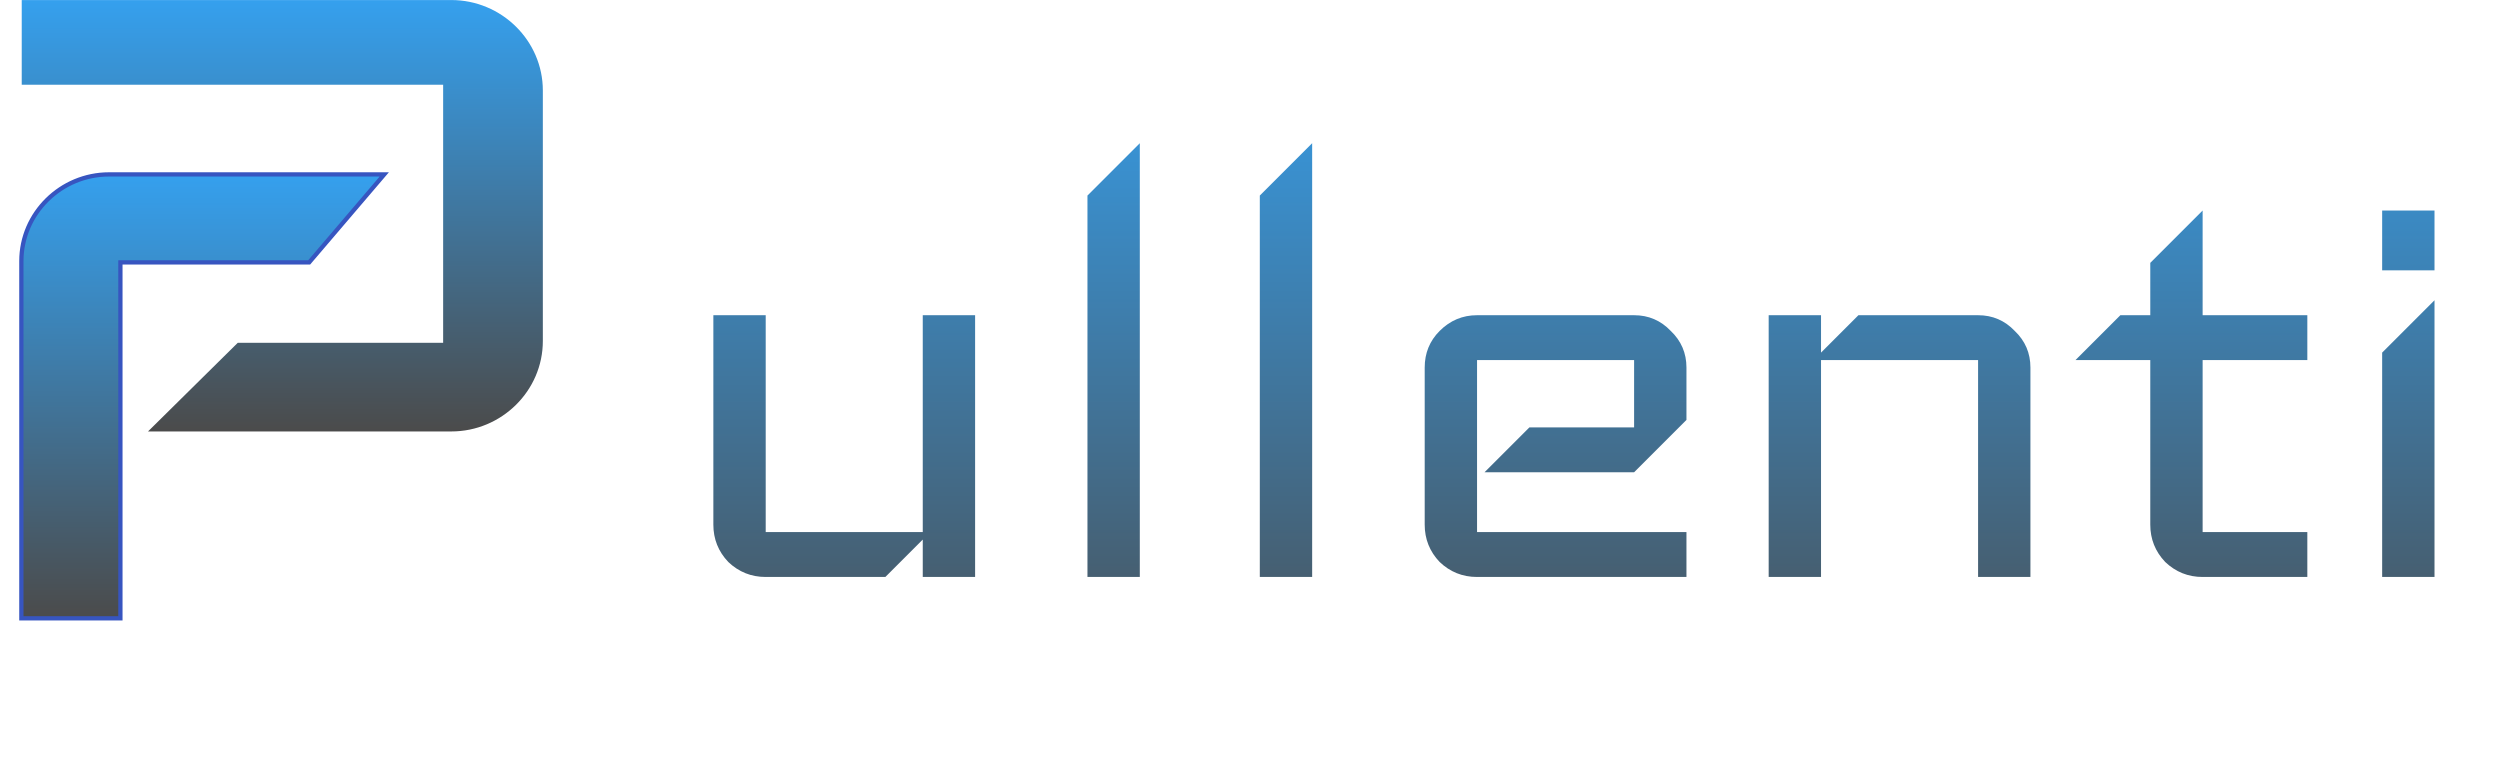
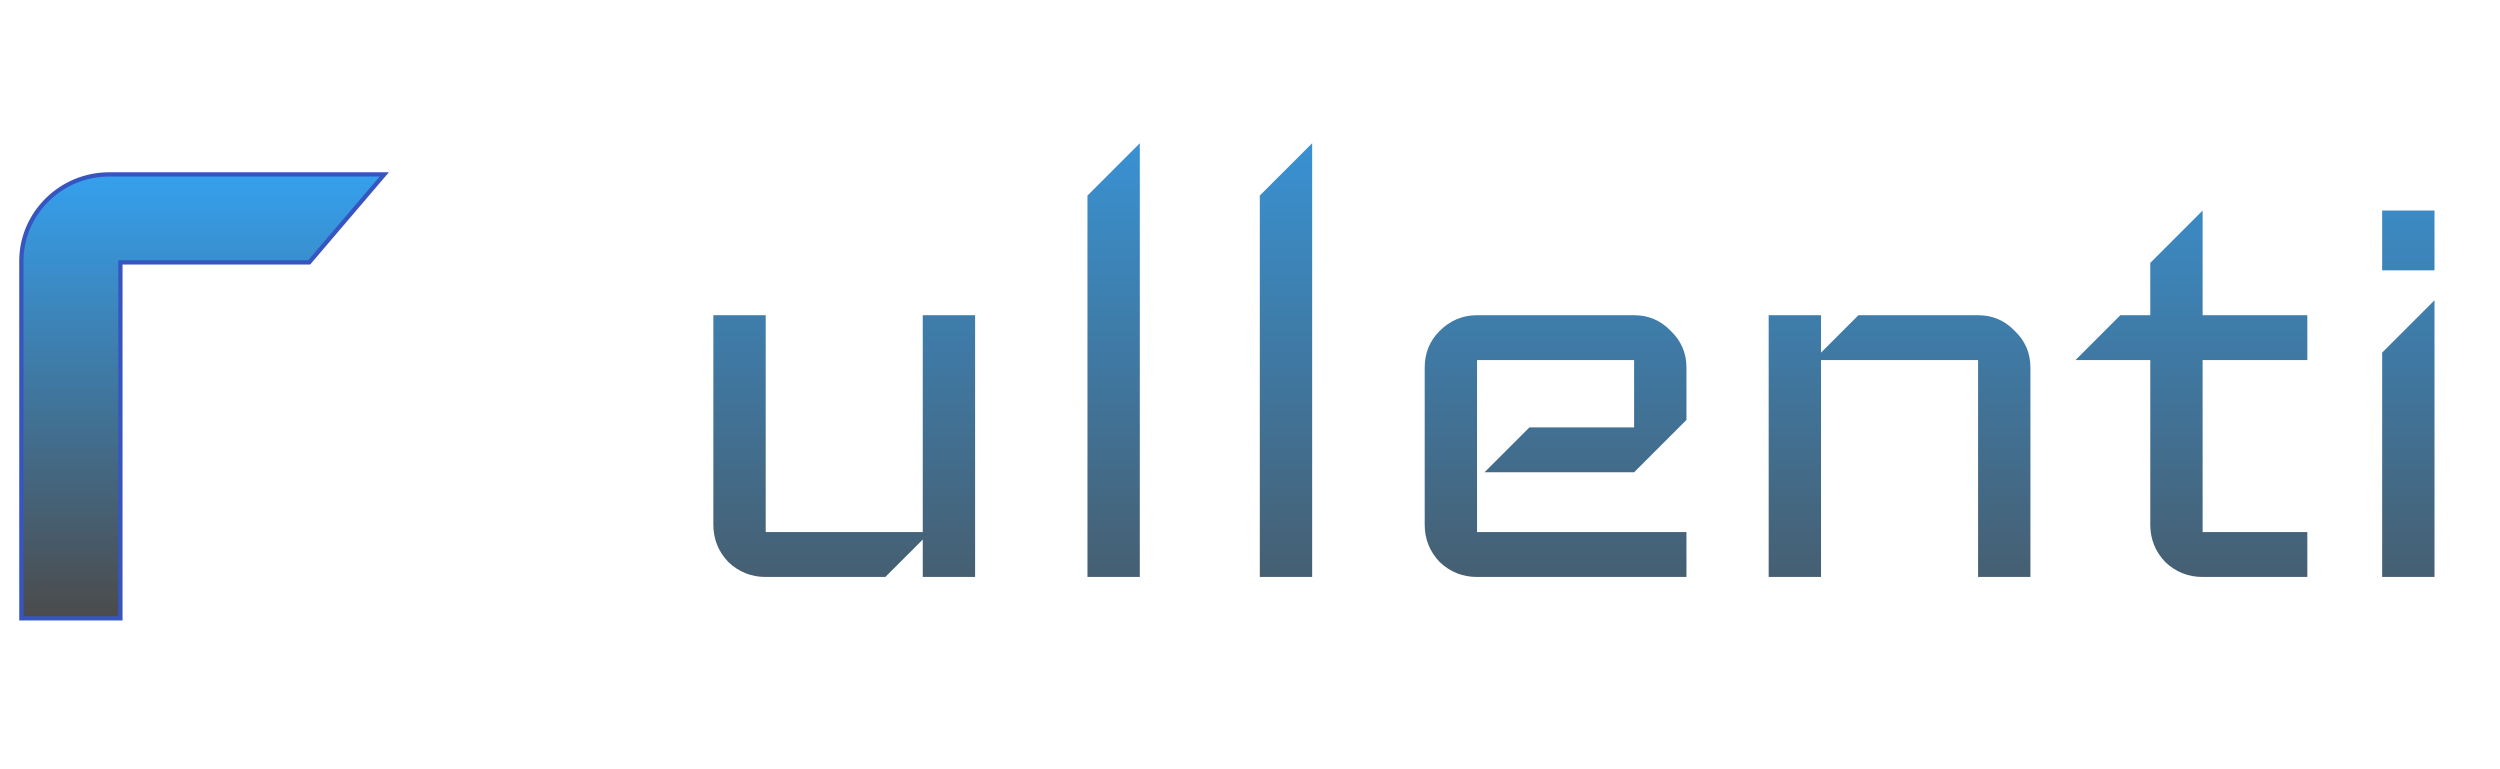
<svg xmlns="http://www.w3.org/2000/svg" width="117" height="36" viewBox="0 0 117 36" fill="none">
  <path d="M45.635 27.002H43.185V25.252L41.435 27.002H35.835C35.158 27.002 34.575 26.768 34.085 26.302C33.618 25.812 33.385 25.228 33.385 24.552V14.752H35.835V24.902H43.185V14.752H45.635V27.002ZM53.343 27.002H50.893V9.152L53.343 6.702V27.002ZM61.409 27.002H58.959V9.152L61.409 6.702V27.002ZM78.926 27.002H69.126C68.449 27.002 67.866 26.768 67.376 26.302C66.909 25.812 66.676 25.228 66.676 24.552V17.202C66.676 16.525 66.909 15.953 67.376 15.487C67.866 14.997 68.449 14.752 69.126 14.752H76.476C77.152 14.752 77.724 14.997 78.191 15.487C78.681 15.953 78.926 16.525 78.926 17.202V19.652L76.476 22.102H69.476L71.576 20.002H76.476V16.852H69.126V24.902H78.926V27.002ZM95.024 27.002H92.574V16.852H85.224V27.002H82.774V14.752H85.224V16.502L86.974 14.752H92.574C93.251 14.752 93.823 14.997 94.289 15.487C94.779 15.953 95.024 16.525 95.024 17.202V27.002ZM107.983 27.002H103.083C102.406 27.002 101.823 26.768 101.333 26.302C100.866 25.812 100.633 25.228 100.633 24.552V16.852H97.132L99.233 14.752H100.633V12.302L103.083 9.852V14.752H107.983V16.852H103.083V24.902H107.983V27.002ZM113.935 12.652H111.485V9.852H113.935V12.652ZM113.935 27.002H111.485V16.502L113.935 14.052V27.002Z" fill="url(#paint0_linear)" />
-   <path fill-rule="evenodd" clip-rule="evenodd" d="M1.017 0.002H21.119C23.477 0.002 25.405 1.907 25.405 4.236V15.958C25.405 18.287 23.476 20.192 21.119 20.192H6.927L11.127 16.043H20.739V3.965H1.017V0V0.002Z" fill="url(#paint1_linear)" />
  <path fill-rule="evenodd" clip-rule="evenodd" d="M5.105 8.162H17.984L14.469 12.28H5.635V28.937H1V12.219C1 9.987 2.848 8.162 5.106 8.162H5.105Z" fill="url(#paint2_linear)" stroke="#3755C0" stroke-width="0.2" stroke-miterlimit="22.926" />
  <defs>
    <linearGradient id="paint0_linear" x1="73.935" y1="1.002" x2="73.935" y2="35.002" gradientUnits="userSpaceOnUse">
      <stop stop-color="#35A0EE" />
      <stop offset="1" stop-color="#4B4B4B" />
    </linearGradient>
    <linearGradient id="paint1_linear" x1="13.211" y1="0" x2="13.211" y2="20.192" gradientUnits="userSpaceOnUse">
      <stop stop-color="#35A0EE" />
      <stop offset="1" stop-color="#4B4B4B" />
    </linearGradient>
    <linearGradient id="paint2_linear" x1="9.492" y1="8.162" x2="9.492" y2="28.937" gradientUnits="userSpaceOnUse">
      <stop stop-color="#35A0EE" />
      <stop offset="1" stop-color="#4B4B4B" />
    </linearGradient>
  </defs>
</svg>